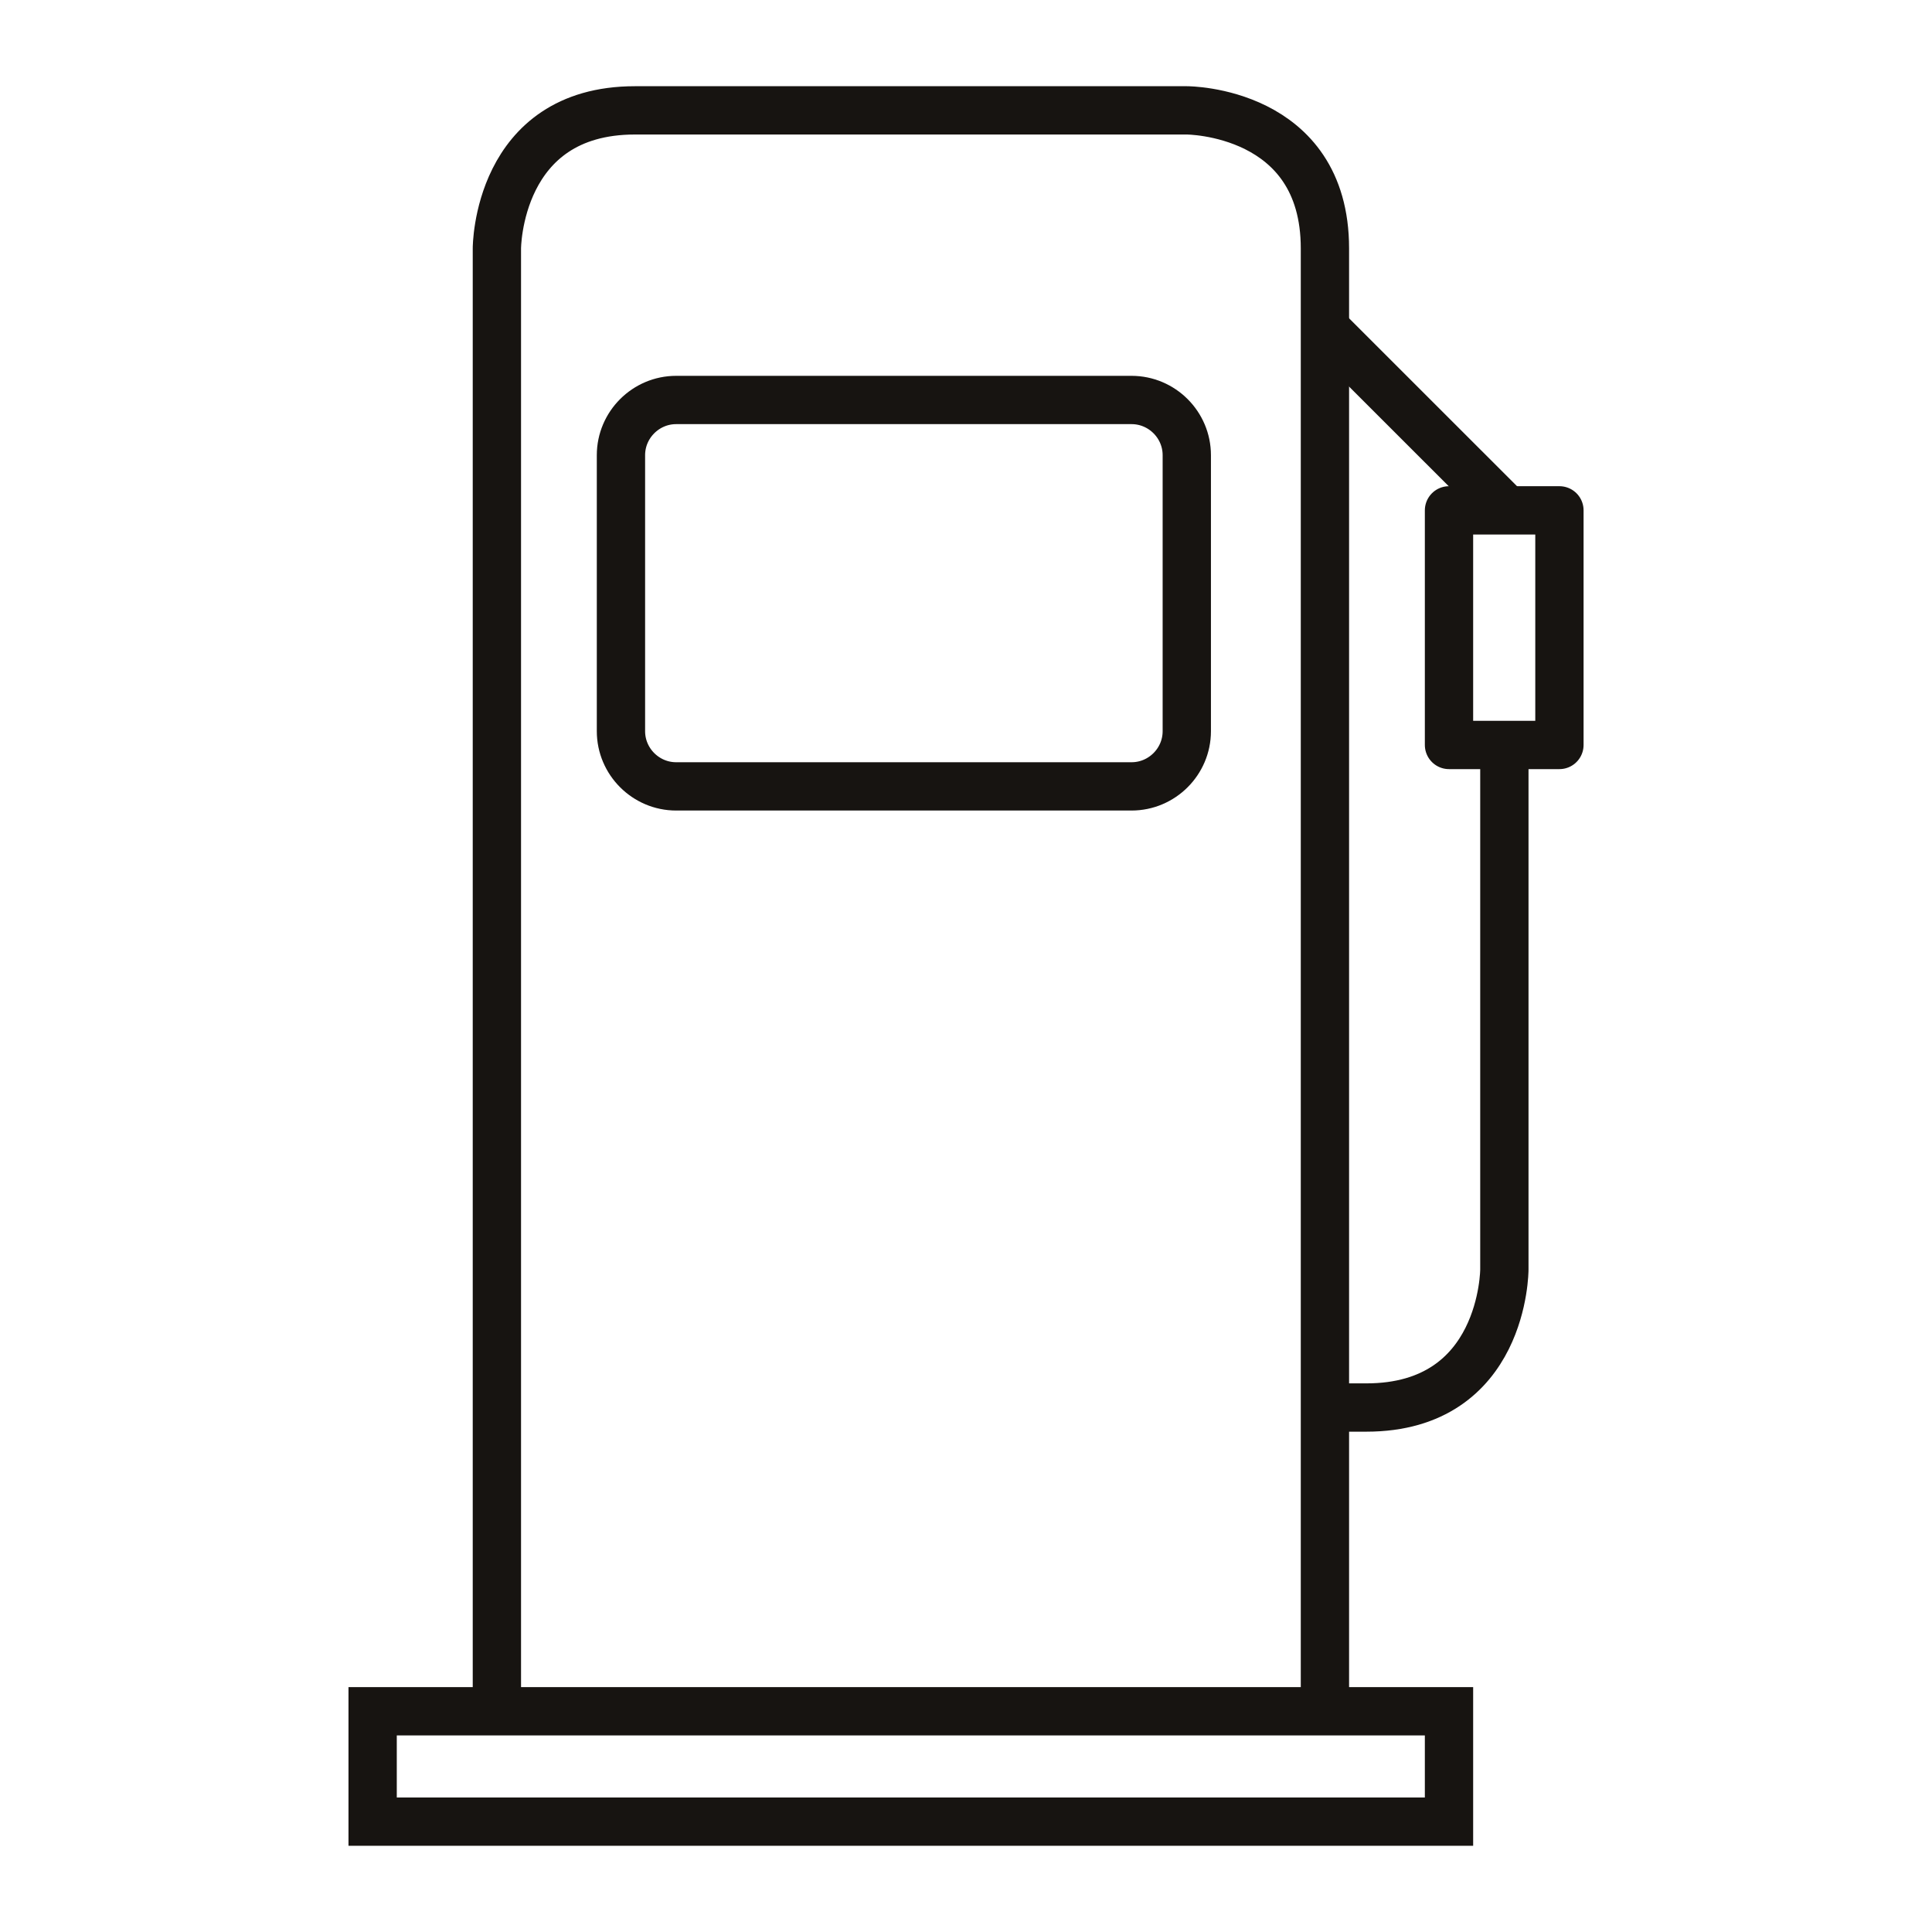
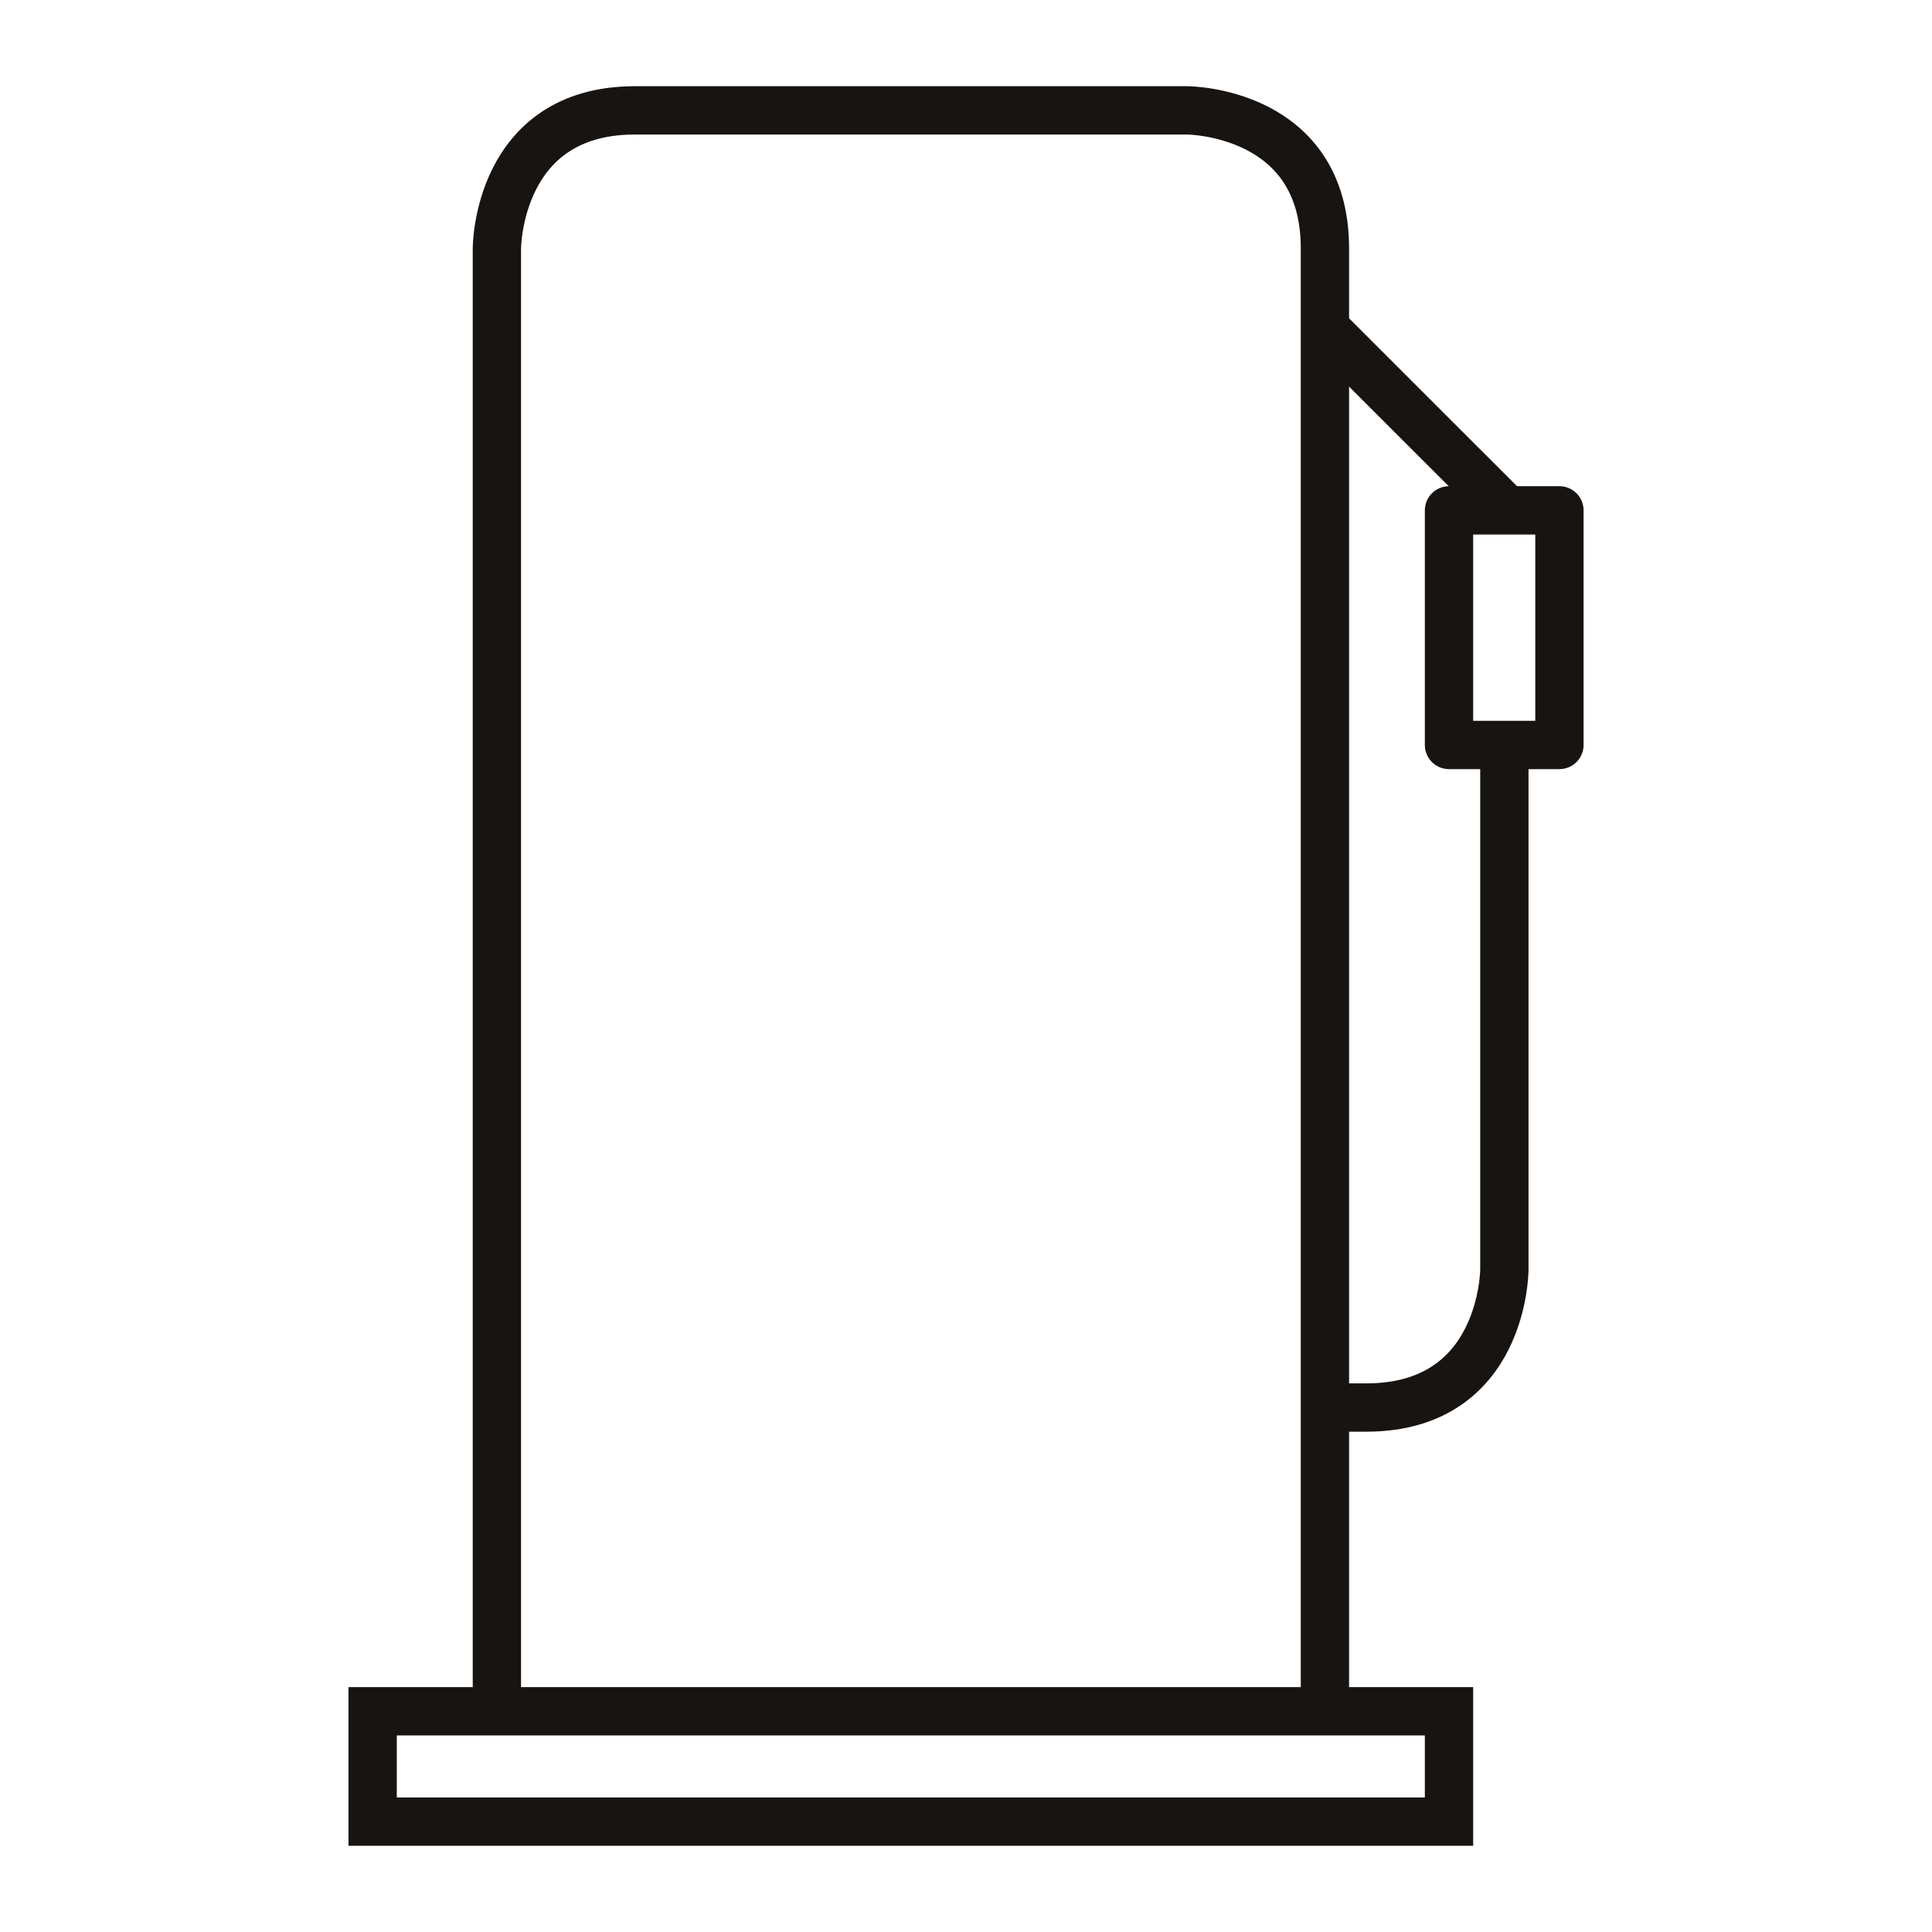
<svg xmlns="http://www.w3.org/2000/svg" width="32" height="32" viewBox="0 0 32 32" fill="none">
  <path d="M8.23 28.342V4.114C8.23 4.114 8.23 1.828 10.516 1.828C12.802 1.828 19.659 1.828 19.659 1.828C19.659 1.828 21.945 1.828 21.945 4.114V28.342" stroke="#171411" stroke-width="0.8" stroke-miterlimit="10" stroke-linejoin="round" />
-   <path d="M18.742 13.025H11.199C10.697 13.025 10.285 12.614 10.285 12.111V7.539C10.285 7.036 10.697 6.625 11.199 6.625H18.742C19.245 6.625 19.657 7.036 19.657 7.539V12.111C19.657 12.614 19.245 13.025 18.742 13.025Z" stroke="#171411" stroke-width="0.8" stroke-miterlimit="10" stroke-linejoin="round" />
  <path d="M21.945 5.438L24.94 8.432" stroke="#171411" stroke-width="0.8" stroke-miterlimit="10" stroke-linejoin="round" />
  <path d="M25.829 8.453H24V12.339H25.829V8.453Z" stroke="#171411" stroke-width="0.8" stroke-miterlimit="10" stroke-linejoin="round" />
  <path d="M24.917 12.57V21.027C24.917 21.027 24.917 23.313 22.631 23.313H21.945" stroke="#171411" stroke-width="0.8" stroke-miterlimit="10" stroke-linejoin="round" />
  <path d="M24 28.344H6.172V30.172H24V28.344Z" stroke="#171411" stroke-width="0.8" stroke-miterlimit="10" />
</svg>